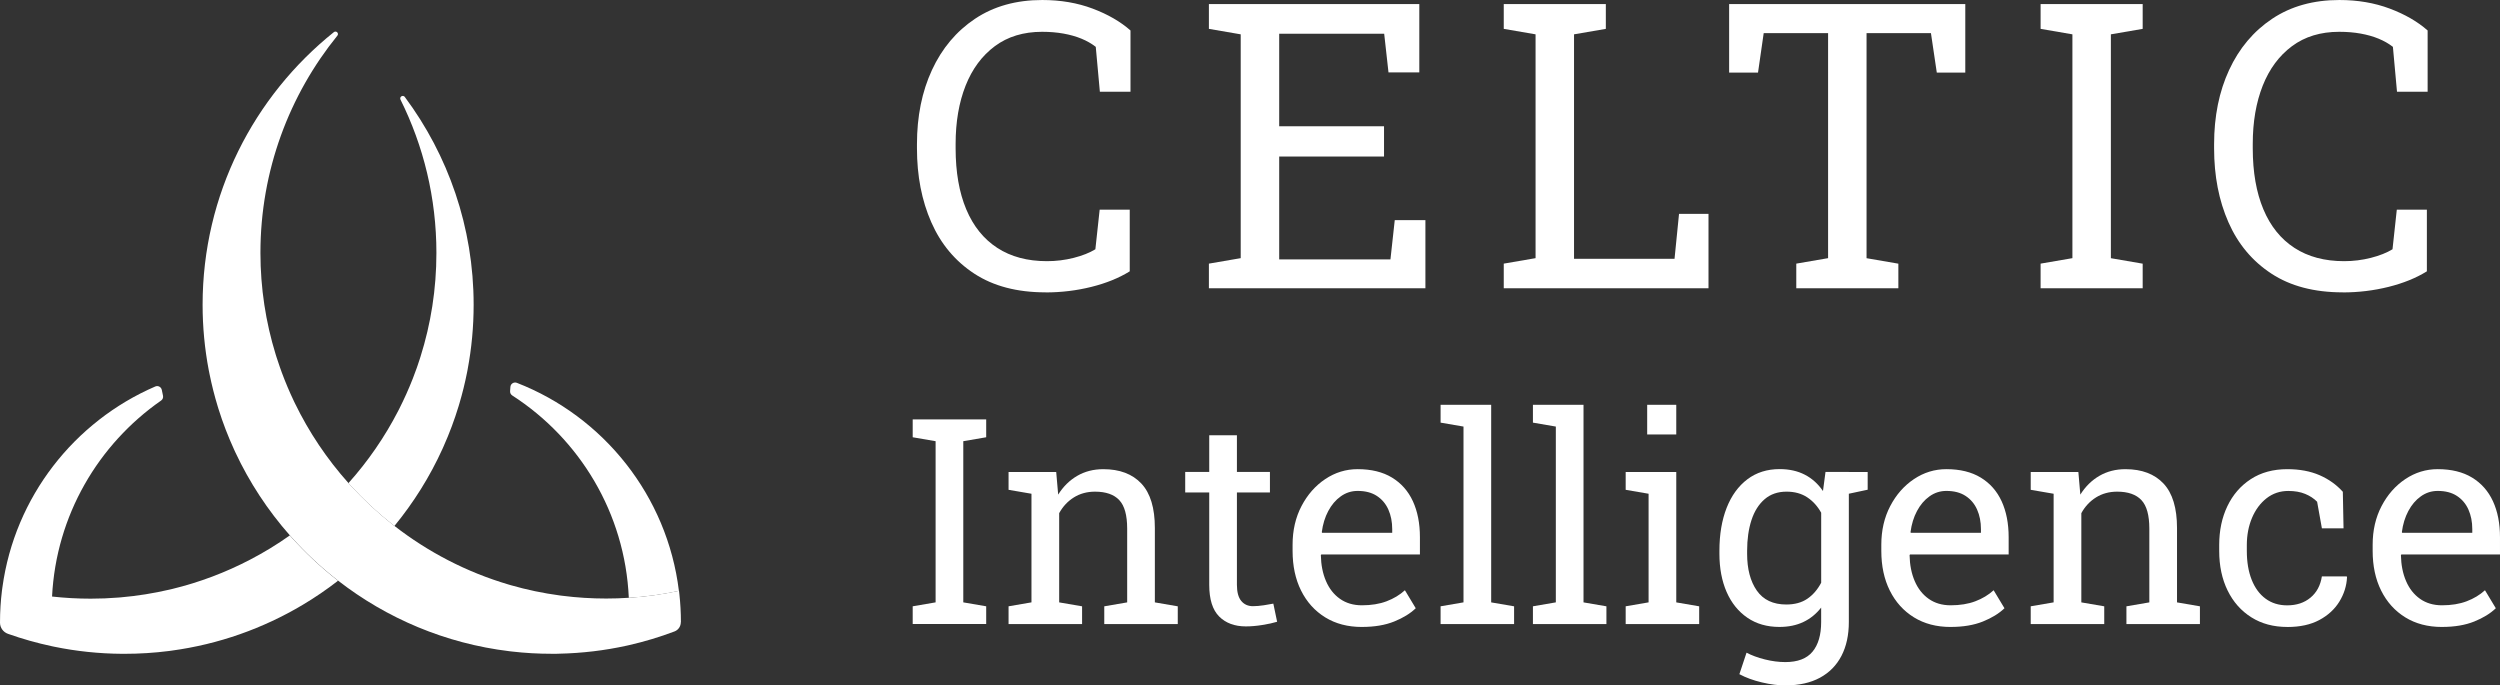
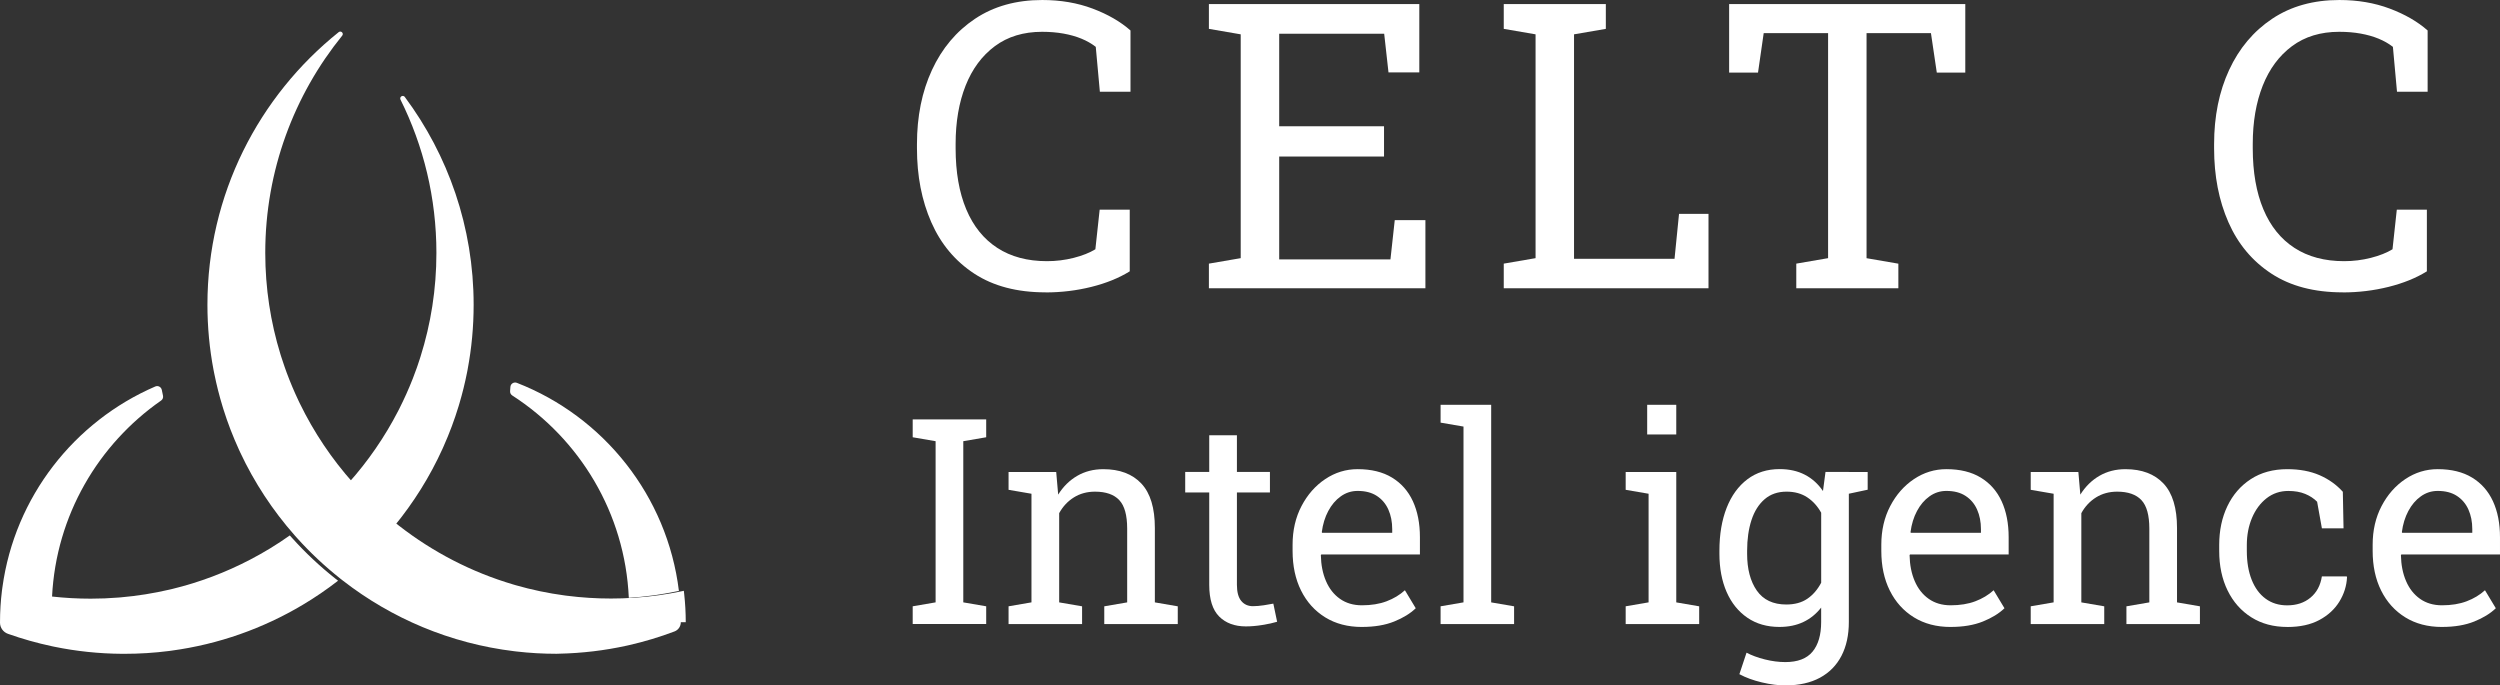
<svg xmlns="http://www.w3.org/2000/svg" id="b" data-name="Calque 2" width="334.406" height="91.686" viewBox="0 0 334.406 91.686">
  <rect x="0" y="0" width="334.406" height="91.686" fill="#333333" stroke="none" />
  <g id="c" data-name="b">
    <g id="d" data-name="c">
      <g>
        <g>
          <path d="m139.858,39.106c-3.812,0-6.992-.837-9.542-2.508-2.55-1.671-4.465-3.958-5.742-6.864-1.281-2.907-1.919-6.204-1.919-9.895v-.548c0-3.725.668-7.037,2.009-9.932s3.263-5.182,5.768-6.853c2.508-1.671,5.501-2.505,8.982-2.505,2.452,0,4.698.383,6.737,1.149,2.035.766,3.725,1.742,5.066,2.925v8.198h-4.097l-.548-6.005c-.56-.436-1.198-.8-1.919-1.097s-1.521-.522-2.4-.68-1.833-.237-2.861-.237c-2.49,0-4.596.642-6.316,1.919s-3.027,3.042-3.917,5.287c-.886,2.246-1.333,4.84-1.333,7.781v.601c0,3.184.477,5.907,1.423,8.16.946,2.253,2.332,3.973,4.153,5.156,1.818,1.183,4.033,1.776,6.643,1.776,1.217,0,2.411-.146,3.579-.443,1.164-.297,2.129-.68,2.895-1.149l.575-5.299h4.022v8.25c-1.427.886-3.132,1.581-5.115,2.077-1.986.496-4.029.744-6.136.744l-.007-.008Z" fill="#fff" />
          <path d="m161.705,38.554v-3.29l4.255-.732V4.593l-4.255-.732V.545h28.145v9.136h-4.123l-.575-5.167h-14.044v12.373h14.022v4.048h-14.022v13.759h14.882l.575-5.246h4.101v9.11h-28.952l-.008-.004Z" fill="#fff" />
          <path d="m201.146,38.554v-3.29l4.255-.732V4.593l-4.255-.732V.545h13.654v3.316l-4.255.732v30.023h13.444l.601-6.005h3.943v9.947h-27.386v-.004Z" fill="#fff" />
          <path d="m240.275,38.554v-3.29l4.255-.732V4.435h-8.614l-.759,5.272h-3.864V.545h31.589v9.163h-3.812l-.781-5.272h-8.614v30.101l4.255.732v3.29h-13.654v-.004Z" fill="#fff" />
-           <path d="m272.956,38.554v-3.29l4.255-.732V4.593l-4.255-.732V.545h13.654v3.316l-4.255.732v29.944l4.255.732v3.29h-13.654v-.004Z" fill="#fff" />
          <path d="m313.366,39.106c-3.812,0-6.992-.837-9.542-2.508-2.55-1.671-4.465-3.958-5.742-6.864-1.281-2.907-1.919-6.204-1.919-9.895v-.548c0-3.725.668-7.037,2.009-9.932,1.341-2.895,3.263-5.182,5.768-6.853,2.508-1.671,5.501-2.505,8.982-2.505,2.452,0,4.698.383,6.737,1.149,2.035.766,3.725,1.742,5.066,2.925v8.198h-4.097l-.548-6.005c-.56-.436-1.198-.8-1.919-1.097s-1.521-.522-2.4-.68-1.833-.237-2.861-.237c-2.49,0-4.596.642-6.316,1.919s-3.027,3.042-3.917,5.287c-.886,2.246-1.333,4.84-1.333,7.781v.601c0,3.184.477,5.907,1.423,8.16.946,2.253,2.332,3.973,4.153,5.156,1.818,1.183,4.033,1.776,6.643,1.776,1.217,0,2.411-.146,3.579-.443,1.164-.297,2.129-.68,2.895-1.149l.575-5.299h4.022v8.25c-1.427.886-3.132,1.581-5.115,2.077-1.986.496-4.029.744-6.136.744l-.007-.008Z" fill="#fff" />
          <path d="m122.085,83.47v-2.37l3.064-.526v-21.558l-3.064-.526v-2.385h9.831v2.385l-3.064.526v21.558l3.064.526v2.37h-9.831Z" fill="#fff" />
          <path d="m134.908,83.47v-2.37l3.064-.526v-14.529l-3.064-.526v-2.385h6.373l.263,3.027c.676-1.078,1.525-1.915,2.546-2.508s2.186-.894,3.489-.894c2.193,0,3.89.642,5.096,1.926,1.202,1.284,1.802,3.267,1.802,5.948v9.944l3.064.526v2.37h-9.831v-2.37l3.064-.526v-9.869c0-1.791-.353-3.064-1.063-3.815-.706-.751-1.787-1.127-3.241-1.127-1.063,0-2.009.259-2.828.77-.822.514-1.476,1.217-1.964,2.107v11.934l3.064.526v2.37h-9.831l-.004-.004Z" fill="#fff" />
          <path d="m166.658,83.789c-1.506,0-2.7-.443-3.582-1.326s-1.326-2.298-1.326-4.24v-12.351h-3.214v-2.745h3.214v-4.908h3.703v4.908h4.416v2.745h-4.416v12.351c0,.976.195,1.697.582,2.163s.909.698,1.562.698c.436,0,.924-.041,1.465-.124s.958-.154,1.262-.218l.507,2.426c-.541.165-1.198.308-1.983.432-.781.128-1.513.188-2.189.188Z" fill="#fff" />
          <path d="m182.167,83.864c-1.881,0-3.515-.428-4.908-1.288-1.389-.86-2.463-2.05-3.226-3.582-.759-1.528-1.134-3.297-1.134-5.299v-.826c0-1.93.398-3.658,1.194-5.178.796-1.521,1.855-2.726,3.177-3.609s2.768-1.326,4.333-1.326c1.829,0,3.361.376,4.596,1.127s2.167,1.806,2.794,3.166c.623,1.359.939,2.959.939,4.803v2.313h-13.196l-.056.094c.026,1.303.252,2.46.687,3.466.432,1.01,1.055,1.802,1.87,2.377.815.575,1.795.864,2.933.864,1.254,0,2.351-.176,3.301-.537.946-.357,1.765-.849,2.452-1.476l1.45,2.407c-.729.702-1.69,1.292-2.888,1.776-1.194.481-2.632.725-4.311.725l-.008.004Zm-5.321-12.595h9.38v-.488c0-.98-.173-1.851-.518-2.625s-.86-1.378-1.54-1.821c-.683-.447-1.54-.668-2.565-.668-.826,0-1.581.24-2.257.725-.68.481-1.235,1.138-1.675,1.964-.439.826-.729,1.765-.864,2.82,0,0,.038.094.038.094Z" fill="#fff" />
          <path d="m192.697,83.47v-2.37l3.064-.526v-23.515l-3.064-.526v-2.385h6.767v26.429l3.064.526v2.37h-9.831v-.004Z" fill="#fff" />
-           <path d="m205.048,83.47v-2.37l3.064-.526v-23.515l-3.064-.526v-2.385h6.767v26.429l3.064.526v2.37h-9.831v-.004Z" fill="#fff" />
          <path d="m217.455,83.47v-2.37l3.064-.526v-14.529l-3.064-.526v-2.385h6.767v17.443l3.064.526v2.37h-9.831v-.004Zm2.876-25.359v-3.965h3.89v3.965h-3.89Z" fill="#fff" />
          <path d="m238.848,91.686c-.976,0-2.035-.135-3.177-.406s-2.144-.635-3.008-1.1l.958-2.876c.691.364,1.502.665,2.445.901s1.855.357,2.745.357c1.652,0,2.865-.462,3.635-1.389.77-.928,1.157-2.253,1.157-3.969v-1.934c-.665.852-1.461,1.498-2.388,1.934-.928.439-1.99.657-3.196.657-1.652,0-3.083-.409-4.285-1.232s-2.129-1.968-2.775-3.44c-.642-1.472-.965-3.181-.965-5.122v-.398c0-2.182.323-4.089.965-5.734.646-1.641,1.57-2.914,2.775-3.823,1.202-.909,2.644-1.363,4.322-1.363,1.277,0,2.4.252,3.365.751.965.499,1.772,1.228,2.426,2.182l.338-2.557h3.121v20.075c0,1.754-.33,3.263-.988,4.532-.657,1.265-1.615,2.238-2.873,2.922-1.262.683-2.794,1.025-4.596,1.025v.008Zm.094-10.826c1.115,0,2.05-.252,2.801-.762.751-.507,1.374-1.224,1.863-2.152v-9.362c-.477-.864-1.097-1.551-1.863-2.058-.762-.507-1.686-.762-2.764-.762-1.179,0-2.159.338-2.94,1.014-.785.676-1.371,1.607-1.757,2.79s-.582,2.554-.582,4.108v.398c0,2.043.432,3.684,1.296,4.923s2.182,1.863,3.947,1.863Zm7.799-14.698l-1.446-3.027h4.529v2.37l-3.083.657Z" fill="#fff" />
          <path d="m260.917,83.864c-1.881,0-3.515-.428-4.908-1.288-1.389-.86-2.463-2.05-3.226-3.582-.759-1.528-1.134-3.297-1.134-5.299v-.826c0-1.93.398-3.658,1.194-5.178.796-1.521,1.855-2.726,3.177-3.609s2.768-1.326,4.333-1.326c1.829,0,3.361.376,4.596,1.127s2.167,1.806,2.794,3.166c.623,1.359.939,2.959.939,4.803v2.313h-13.196l-.056.094c.026,1.303.252,2.46.687,3.466.432,1.01,1.055,1.802,1.87,2.377s1.795.864,2.933.864c1.254,0,2.351-.176,3.301-.537.946-.357,1.765-.849,2.452-1.476l1.45,2.407c-.729.702-1.69,1.292-2.888,1.776-1.194.481-2.632.725-4.311.725l-.008.004Zm-5.321-12.595h9.38v-.488c0-.98-.173-1.851-.518-2.625s-.86-1.378-1.54-1.821c-.683-.447-1.54-.668-2.565-.668-.826,0-1.581.24-2.257.725-.68.481-1.235,1.138-1.675,1.964-.439.826-.729,1.765-.864,2.82,0,0,.038.094.038.094Z" fill="#fff" />
          <path d="m271.634,83.47v-2.37l3.064-.526v-14.529l-3.064-.526v-2.385h6.373l.263,3.027c.676-1.078,1.525-1.915,2.546-2.508s2.186-.894,3.489-.894c2.193,0,3.89.642,5.096,1.926,1.202,1.284,1.802,3.267,1.802,5.948v9.944l3.064.526v2.37h-9.831v-2.37l3.064-.526v-9.869c0-1.791-.353-3.064-1.063-3.815-.706-.751-1.787-1.127-3.241-1.127-1.063,0-2.009.259-2.828.77-.822.514-1.476,1.217-1.964,2.107v11.934l3.064.526v2.37h-9.831l-.004-.004Z" fill="#fff" />
          <path d="m305.96,83.864c-1.844,0-3.447-.428-4.81-1.288-1.367-.86-2.426-2.05-3.177-3.582-.751-1.528-1.127-3.297-1.127-5.299v-.792c0-1.93.36-3.658,1.089-5.186s1.772-2.738,3.139-3.627c1.363-.89,2.997-1.333,4.885-1.333,1.641,0,3.079.27,4.315.807,1.235.541,2.268,1.281,3.109,2.219l.094,4.885h-2.895l-.638-3.552c-.428-.436-.961-.789-1.6-1.051-.638-.263-1.389-.394-2.257-.394-1.1,0-2.069.327-2.903.976-.834.653-1.483,1.525-1.945,2.614-.462,1.093-.698,2.306-.698,3.646v.792c0,1.476.218,2.764.65,3.853.432,1.089,1.051,1.934,1.859,2.527.807.597,1.772.894,2.888.894,1.254,0,2.291-.342,3.121-1.033.826-.687,1.333-1.633,1.521-2.839h3.327l.038.113c-.06,1.168-.406,2.257-1.033,3.271s-1.521,1.833-2.677,2.452c-1.157.62-2.584.931-4.277.931l.004-.004Z" fill="#fff" />
          <path d="m326.64,83.864c-1.881,0-3.515-.428-4.908-1.288-1.389-.86-2.463-2.05-3.226-3.582-.759-1.528-1.134-3.297-1.134-5.299v-.826c0-1.93.398-3.658,1.194-5.178.796-1.521,1.855-2.726,3.177-3.609s2.768-1.326,4.333-1.326c1.829,0,3.361.376,4.596,1.127s2.167,1.806,2.794,3.166c.623,1.359.939,2.959.939,4.803v2.313h-13.196l-.056.094c.026,1.303.252,2.46.687,3.466.432,1.01,1.055,1.802,1.87,2.377s1.795.864,2.933.864c1.254,0,2.351-.176,3.301-.537.946-.357,1.765-.849,2.452-1.476l1.45,2.407c-.729.702-1.69,1.292-2.888,1.776-1.194.481-2.632.725-4.311.725l-.008.004Zm-5.321-12.595h9.38v-.488c0-.98-.173-1.851-.518-2.625s-.86-1.378-1.54-1.821c-.683-.447-1.54-.668-2.565-.668-.826,0-1.581.24-2.257.725-.68.481-1.235,1.138-1.675,1.964-.439.826-.729,1.765-.864,2.82,0,0,.038.094.038.094Z" fill="#fff" />
        </g>
        <g>
          <path d="m53.797,12.839h0c-.214.045-.327.282-.229.481,3.079,6.181,4.807,13.147,4.807,20.511,0,4.833-.744,9.501-2.129,13.883-.03.109-.068.21-.101.315-.094.297-.192.59-.293.879-.038.109-.075.218-.113.327-.131.368-.267.736-.409,1.1-.034.101-.075.203-.113.304-.541,1.378-1.145,2.726-1.81,4.041-.049.098-.098.195-.15.293-1.806,3.5-4.044,6.741-6.65,9.651.101.109.199.222.3.33,1.69,1.855,3.53,3.571,5.501,5.13.116.094.233.188.349.274,2.569-3.132,4.743-6.598,6.436-10.33.049-.109.098-.214.143-.323.781-1.742,1.453-3.545,2.013-5.389.034-.109.068-.222.098-.33.406-1.367.747-2.756,1.029-4.176.008-.034.011-.068.019-.101.011-.075.03-.146.045-.225,0-.03.011-.064.015-.094.526-2.794.8-5.678.8-8.622,0-10.409-3.421-20.03-9.208-27.8-.079-.105-.214-.158-.345-.128h-.004Zm8.314,36.485s-.008-.008-.011-.008h.011v.008Z" fill="#fff" />
-           <path d="m91.067,83.23v.004c0,.545-.334,1.036-.841,1.228-1.968.744-3.999,1.359-6.083,1.833-.109.026-.225.049-.334.075-2.925.642-5.952,1.006-9.05,1.07-.109.008-.222.008-.33.011h-.646c-1.799,0-3.571-.101-5.317-.304-.109-.011-.222-.023-.327-.038-8.562-1.036-16.418-4.397-22.91-9.437-.12-.09-.24-.188-.36-.282-2.088-1.652-4.026-3.474-5.802-5.449-.098-.109-.199-.222-.297-.33-2.933-3.327-5.4-7.067-7.3-11.13-.049-.109-.101-.218-.15-.327-.807-1.761-1.51-3.582-2.095-5.453-.034-.109-.071-.222-.101-.33-.432-1.416-.8-2.865-1.097-4.337-.015-.071-.03-.15-.045-.222-.008-.034-.011-.068-.019-.101-.015-.071-.03-.146-.045-.218-.537-2.828-.819-5.745-.819-8.731,0-14.739,6.864-27.901,17.563-36.467.12-.094.289-.098.409,0,0,0,.004,0,.008.004.143.113.169.319.053.462-6.436,7.946-10.297,18.062-10.297,29.058,0,4.724.713,9.287,2.035,13.582.03.109.064.21.098.315.139.439.282.871.436,1.303.038.113.075.225.12.338.019.06.038.12.064.176.034.105.071.207.109.308.481,1.296,1.018,2.565,1.607,3.804.049.098.094.199.143.297,1.889,3.89,4.307,7.484,7.161,10.672.101.109.199.222.3.33,1.69,1.855,3.53,3.571,5.501,5.13.116.094.233.188.349.274,4.495,3.492,9.643,6.177,15.231,7.83.113.034.225.068.342.101,2.129.612,4.326,1.074,6.572,1.374.109.011.222.03.327.041,1.915.244,3.868.368,5.851.368,1.021,0,2.039-.034,3.042-.101.109-.008.218-.011.327-.023,2.054-.146,4.074-.428,6.046-.841.109-.026.218-.049.327-.068.019.146.034.293.049.443.135,1.232.207,2.482.207,3.748l-.007.008Z" fill="#fff" />
+           <path d="m91.067,83.23v.004c0,.545-.334,1.036-.841,1.228-1.968.744-3.999,1.359-6.083,1.833-.109.026-.225.049-.334.075-2.925.642-5.952,1.006-9.05,1.07-.109.008-.222.008-.33.011c-1.799,0-3.571-.101-5.317-.304-.109-.011-.222-.023-.327-.038-8.562-1.036-16.418-4.397-22.91-9.437-.12-.09-.24-.188-.36-.282-2.088-1.652-4.026-3.474-5.802-5.449-.098-.109-.199-.222-.297-.33-2.933-3.327-5.4-7.067-7.3-11.13-.049-.109-.101-.218-.15-.327-.807-1.761-1.51-3.582-2.095-5.453-.034-.109-.071-.222-.101-.33-.432-1.416-.8-2.865-1.097-4.337-.015-.071-.03-.15-.045-.222-.008-.034-.011-.068-.019-.101-.015-.071-.03-.146-.045-.218-.537-2.828-.819-5.745-.819-8.731,0-14.739,6.864-27.901,17.563-36.467.12-.094.289-.098.409,0,0,0,.004,0,.008.004.143.113.169.319.053.462-6.436,7.946-10.297,18.062-10.297,29.058,0,4.724.713,9.287,2.035,13.582.03.109.064.21.098.315.139.439.282.871.436,1.303.038.113.075.225.12.338.019.06.038.12.064.176.034.105.071.207.109.308.481,1.296,1.018,2.565,1.607,3.804.049.098.094.199.143.297,1.889,3.89,4.307,7.484,7.161,10.672.101.109.199.222.3.33,1.69,1.855,3.53,3.571,5.501,5.13.116.094.233.188.349.274,4.495,3.492,9.643,6.177,15.231,7.83.113.034.225.068.342.101,2.129.612,4.326,1.074,6.572,1.374.109.011.222.03.327.041,1.915.244,3.868.368,5.851.368,1.021,0,2.039-.034,3.042-.101.109-.008.218-.011.327-.023,2.054-.146,4.074-.428,6.046-.841.109-.026.218-.049.327-.068.019.146.034.293.049.443.135,1.232.207,2.482.207,3.748l-.007.008Z" fill="#fff" />
          <path d="m90.811,79.039c-.109.023-.214.045-.327.068-2.077.432-4.206.721-6.373.86h0c-.503-11.352-6.598-21.273-15.595-27.071-.195-.128-.304-.349-.285-.582.015-.188.03-.372.041-.56.03-.428.466-.698.864-.545,11.573,4.499,20.12,15.096,21.675,27.826v.004Z" fill="#fff" />
          <path d="m45.224,77.676c-1.513,1.175-3.098,2.257-4.754,3.241-5.269,3.136-11.205,5.265-17.544,6.117-.109.015-.214.03-.323.045-1.949.248-3.928.376-5.941.376h-.353c-3.091-.023-6.11-.345-9.027-.943-.113-.023-.225-.049-.338-.071-2.009-.428-3.973-.984-5.881-1.66-.627-.222-1.055-.807-1.063-1.476v-.068c0-1.438.09-2.858.263-4.247.019-.15.038-.293.06-.439,1.652-12.084,9.617-22.182,20.454-26.857.364-.158.785.068.864.458.064.315.131.642.161.774.056.252-.045.507-.255.653-8.393,5.843-14.044,15.362-14.585,26.215,1.697.188,3.421.285,5.171.285,1.247,0,2.482-.049,3.706-.15.109-.008.218-.015.327-.026,2.216-.192,4.39-.545,6.504-1.036.113-.026.225-.049.338-.079,3.68-.89,7.187-2.223,10.469-3.939,1.84-.958,3.609-2.039,5.287-3.229.098.109.199.222.297.33,1.776,1.975,3.718,3.8,5.802,5.449.12.094.24.188.36.282v-.004Z" fill="#fff" />
        </g>
      </g>
    </g>
  </g>
</svg>